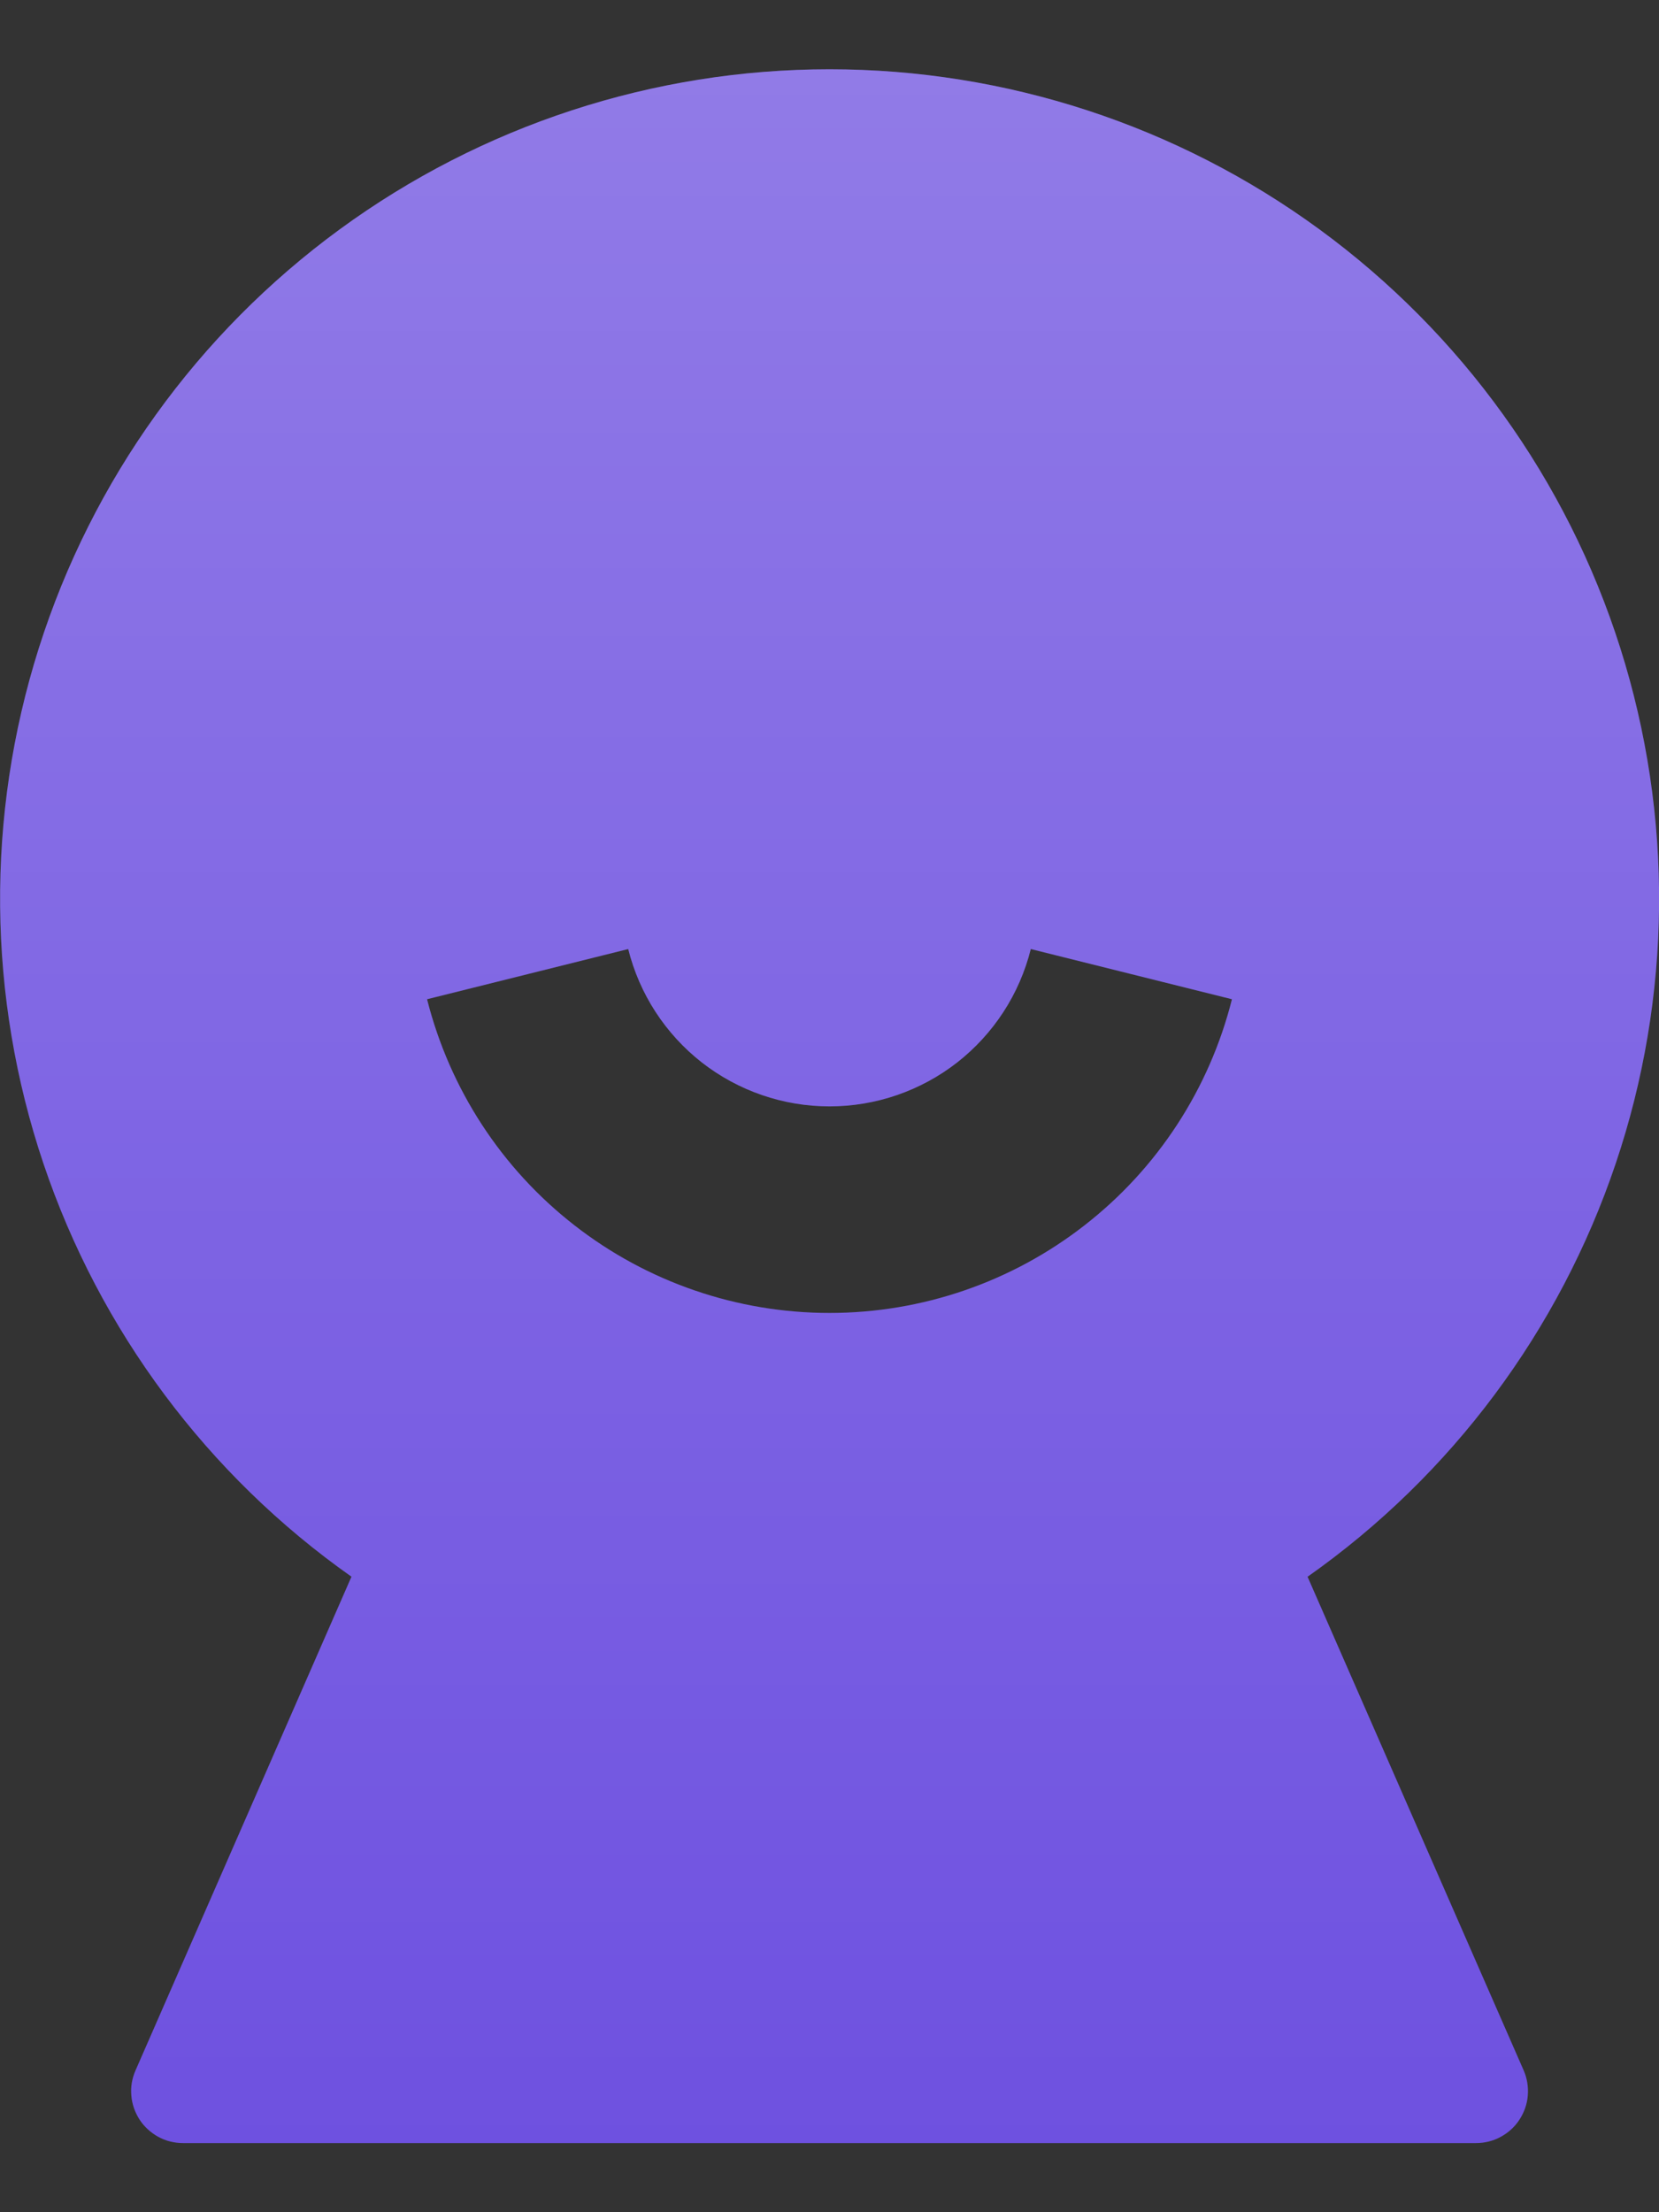
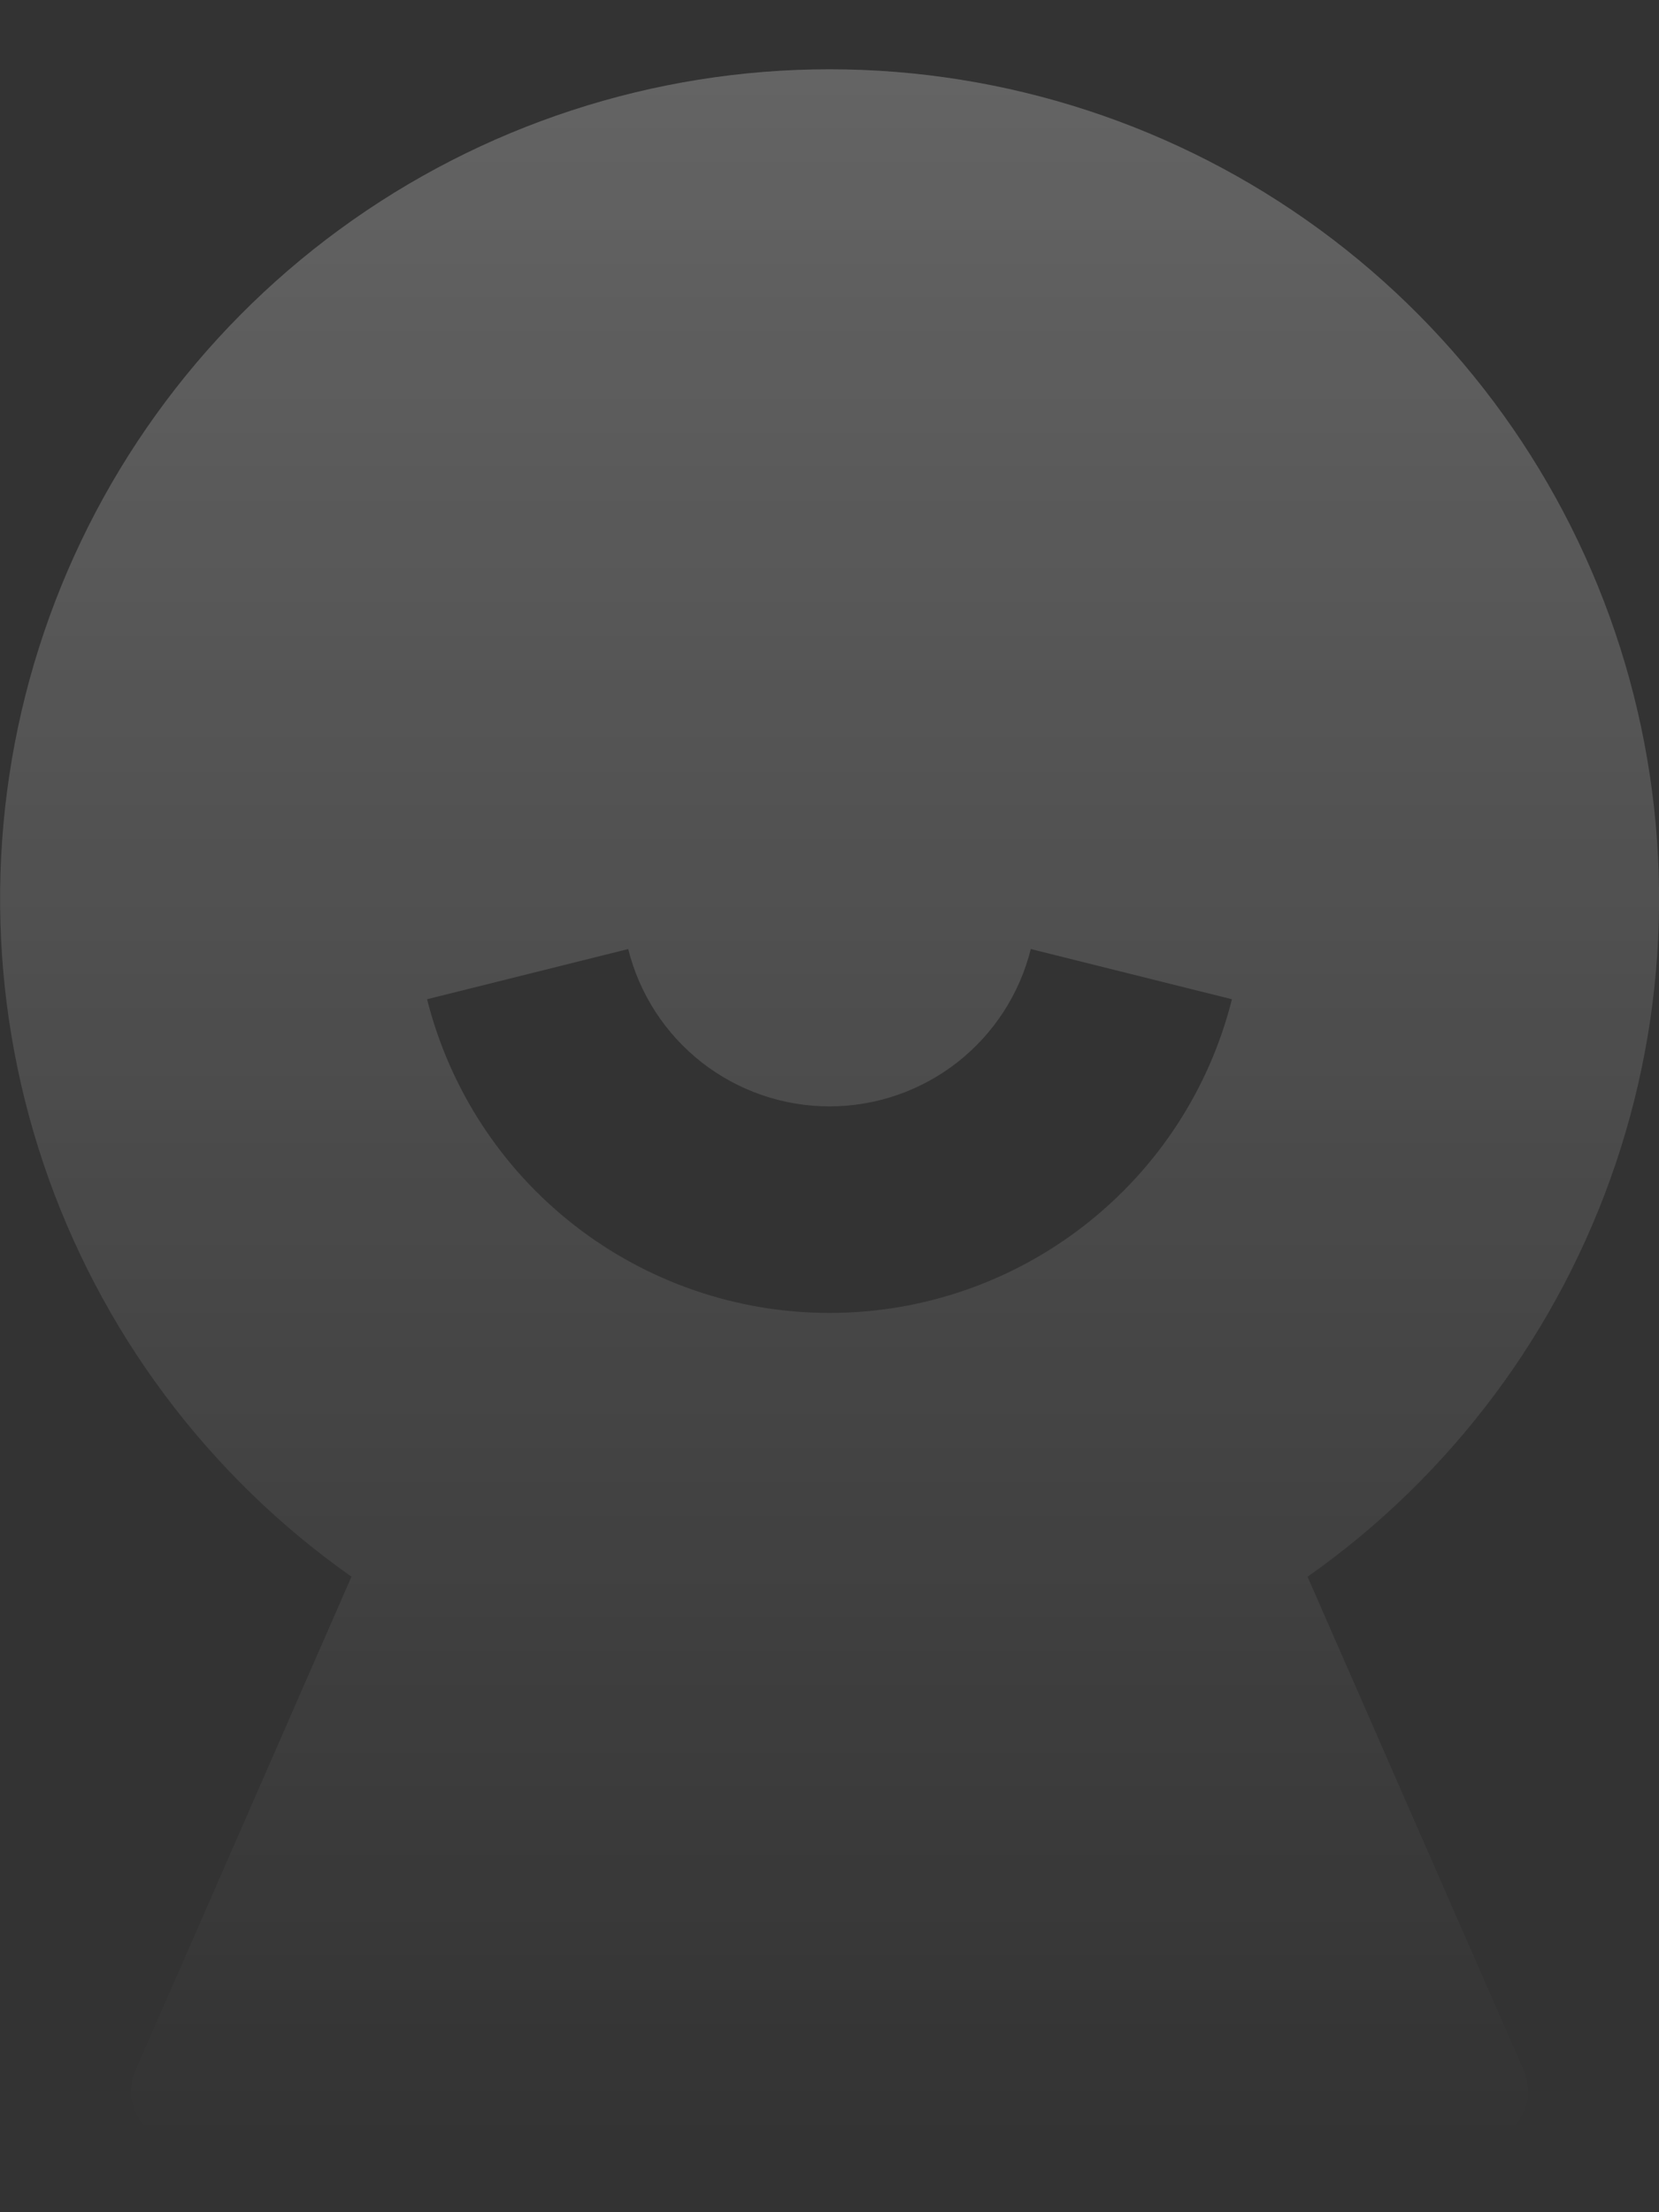
<svg xmlns="http://www.w3.org/2000/svg" width="12" height="16" viewBox="0 0 12 16" fill="none">
  <rect x="0" y="0" width="12" height="16" fill="#333333" stroke="none" />
-   <path d="M2.543 11.404C1.501 10.67 0.721 9.623 0.314 8.415C-0.092 7.208 -0.104 5.902 0.281 4.687C0.666 3.472 1.428 2.412 2.457 1.659C3.485 0.907 4.726 0.501 6 0.501C7.275 0.501 8.516 0.907 9.544 1.659C10.573 2.412 11.335 3.472 11.72 4.687C12.105 5.902 12.094 7.208 11.687 8.415C11.28 9.623 10.5 10.67 9.458 11.404L11.021 14.974C11.046 15.031 11.056 15.094 11.051 15.156C11.046 15.218 11.025 15.278 10.991 15.33C10.957 15.383 10.91 15.425 10.855 15.455C10.8 15.485 10.739 15.5 10.676 15.5H1.324C1.262 15.5 1.2 15.485 1.145 15.455C1.091 15.425 1.044 15.383 1.01 15.331C0.976 15.278 0.955 15.219 0.95 15.157C0.944 15.095 0.955 15.032 0.98 14.975L2.542 11.404H2.543ZM3.089 7.227C3.253 7.876 3.627 8.451 4.155 8.862C4.682 9.273 5.332 9.496 6 9.496C6.669 9.496 7.318 9.273 7.845 8.862C8.373 8.451 8.748 7.876 8.911 7.227L7.456 6.864C7.375 7.189 7.188 7.477 6.924 7.684C6.66 7.89 6.335 8.002 6 8.002C5.665 8.002 5.34 7.89 5.076 7.684C4.812 7.477 4.625 7.189 4.544 6.864L3.089 7.227Z" fill="#6E51E0" />
  <path d="M2.543 11.404C1.501 10.67 0.721 9.623 0.314 8.415C-0.092 7.208 -0.104 5.902 0.281 4.687C0.666 3.472 1.428 2.412 2.457 1.659C3.485 0.907 4.726 0.501 6 0.501C7.275 0.501 8.516 0.907 9.544 1.659C10.573 2.412 11.335 3.472 11.72 4.687C12.105 5.902 12.094 7.208 11.687 8.415C11.28 9.623 10.5 10.67 9.458 11.404L11.021 14.974C11.046 15.031 11.056 15.094 11.051 15.156C11.046 15.218 11.025 15.278 10.991 15.33C10.957 15.383 10.91 15.425 10.855 15.455C10.8 15.485 10.739 15.5 10.676 15.5H1.324C1.262 15.5 1.2 15.485 1.145 15.455C1.091 15.425 1.044 15.383 1.01 15.331C0.976 15.278 0.955 15.219 0.95 15.157C0.944 15.095 0.955 15.032 0.98 14.975L2.542 11.404H2.543ZM3.089 7.227C3.253 7.876 3.627 8.451 4.155 8.862C4.682 9.273 5.332 9.496 6 9.496C6.669 9.496 7.318 9.273 7.845 8.862C8.373 8.451 8.748 7.876 8.911 7.227L7.456 6.864C7.375 7.189 7.188 7.477 6.924 7.684C6.66 7.89 6.335 8.002 6 8.002C5.665 8.002 5.34 7.89 5.076 7.684C4.812 7.477 4.625 7.189 4.544 6.864L3.089 7.227Z" fill="url(#paint0_linear_1060_3017)" fill-opacity="0.24" />
  <defs>
    <linearGradient id="paint0_linear_1060_3017" x1="6" y1="0.501" x2="6" y2="15.5" gradientUnits="userSpaceOnUse">
      <stop stop-color="white" />
      <stop offset="1" stop-color="white" stop-opacity="0" />
    </linearGradient>
  </defs>
</svg>